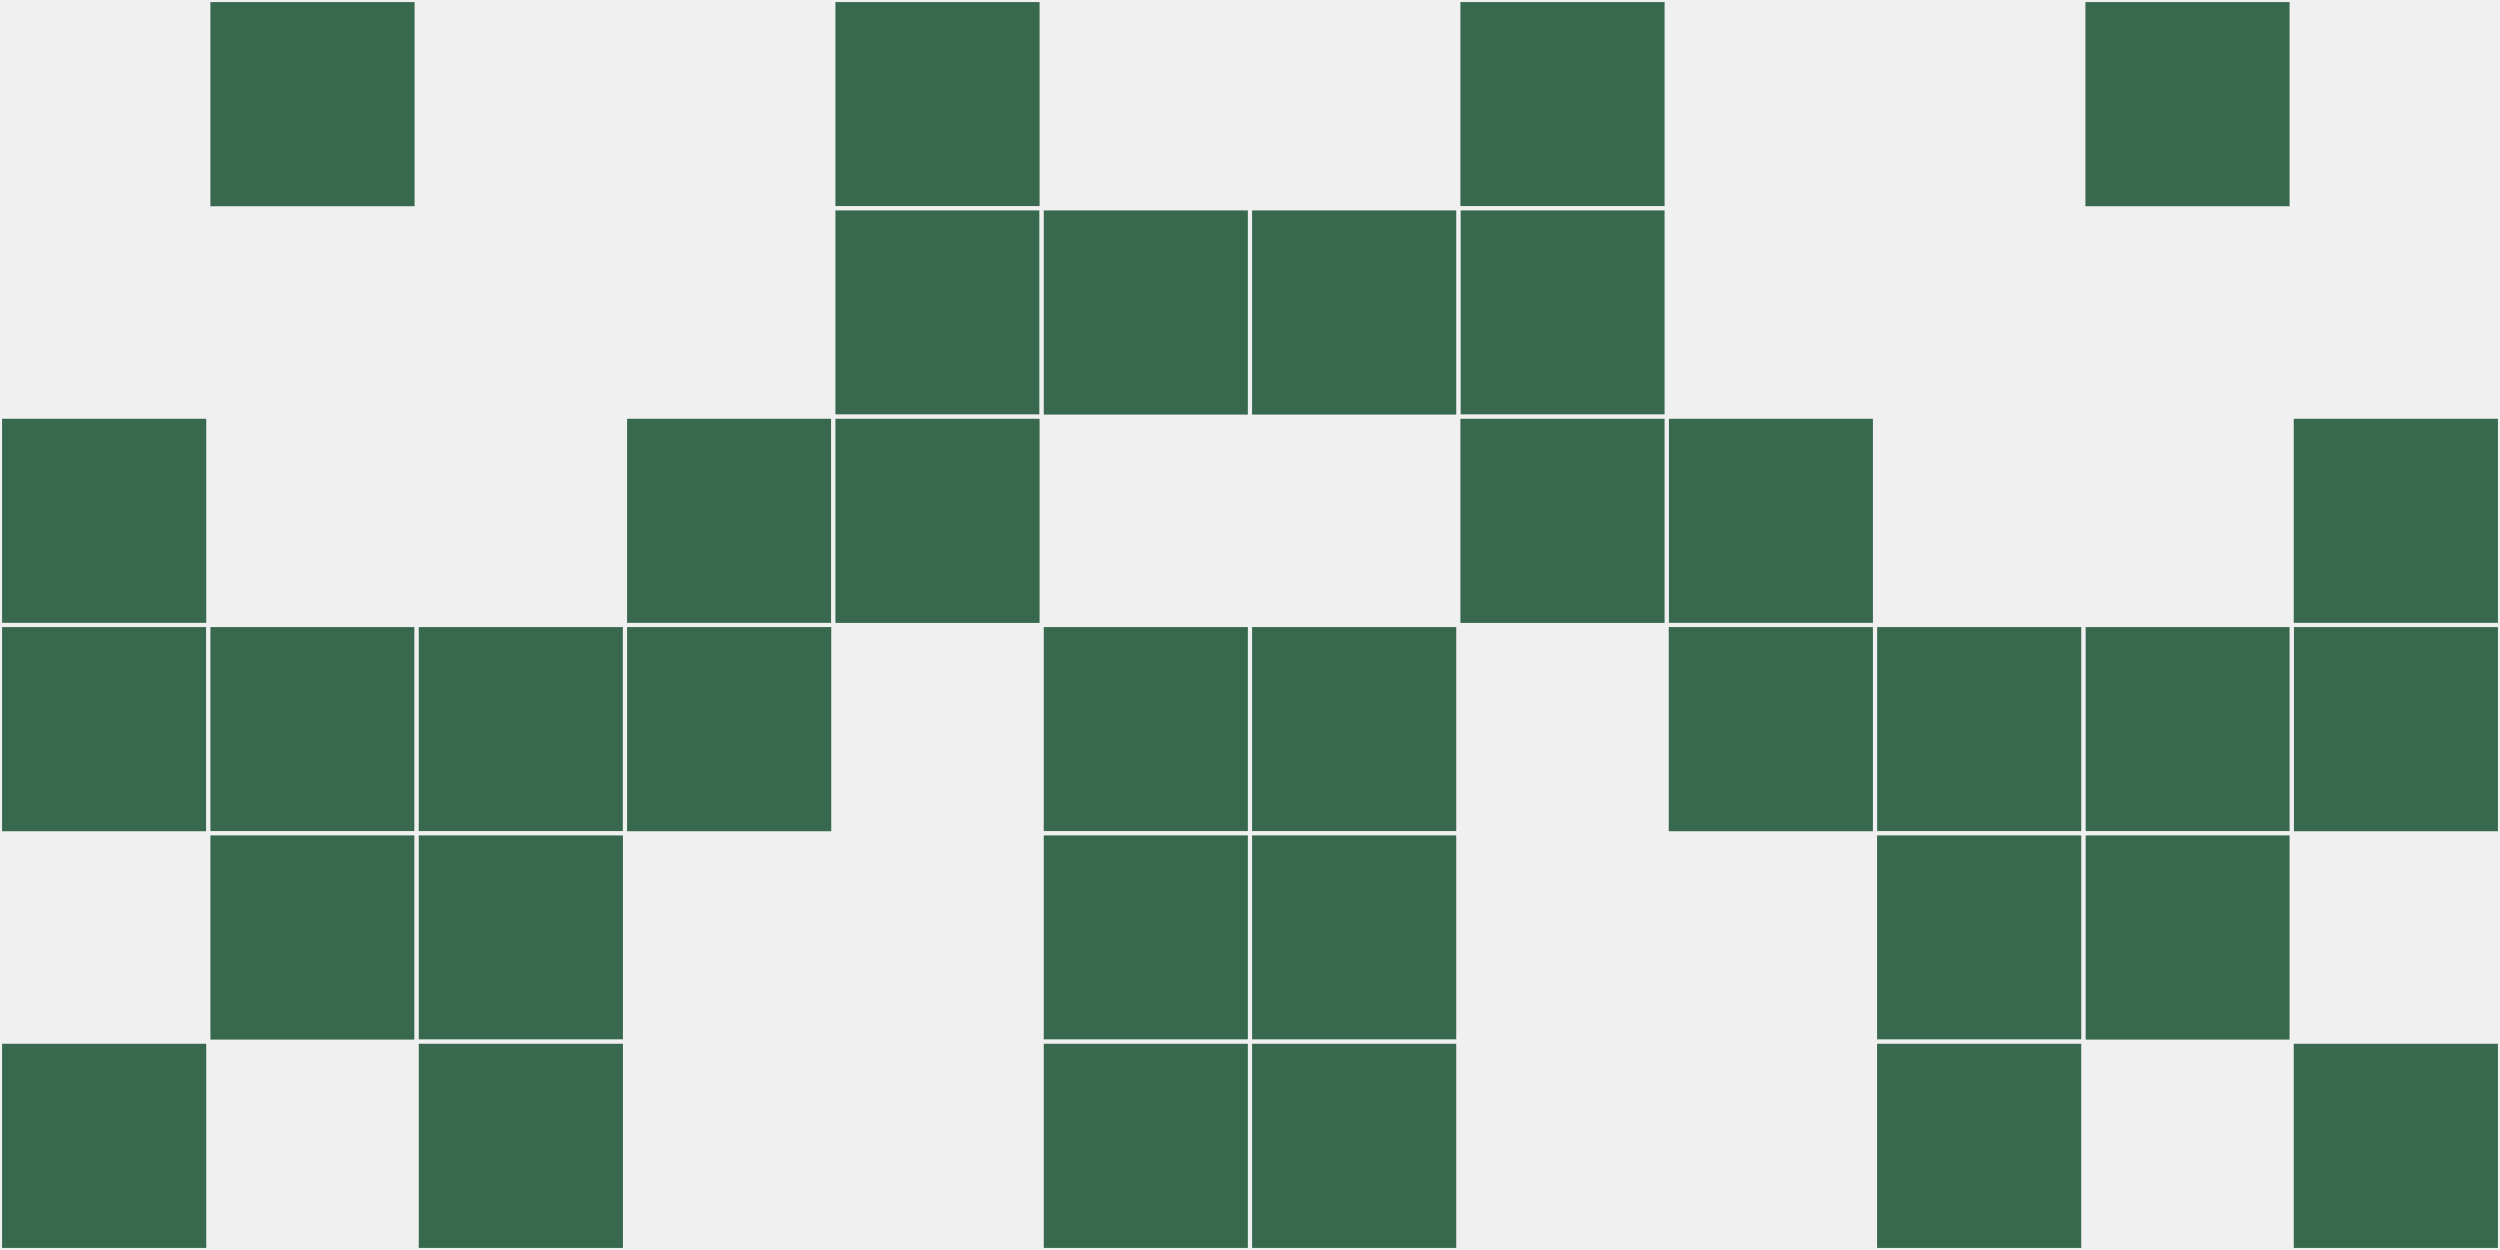
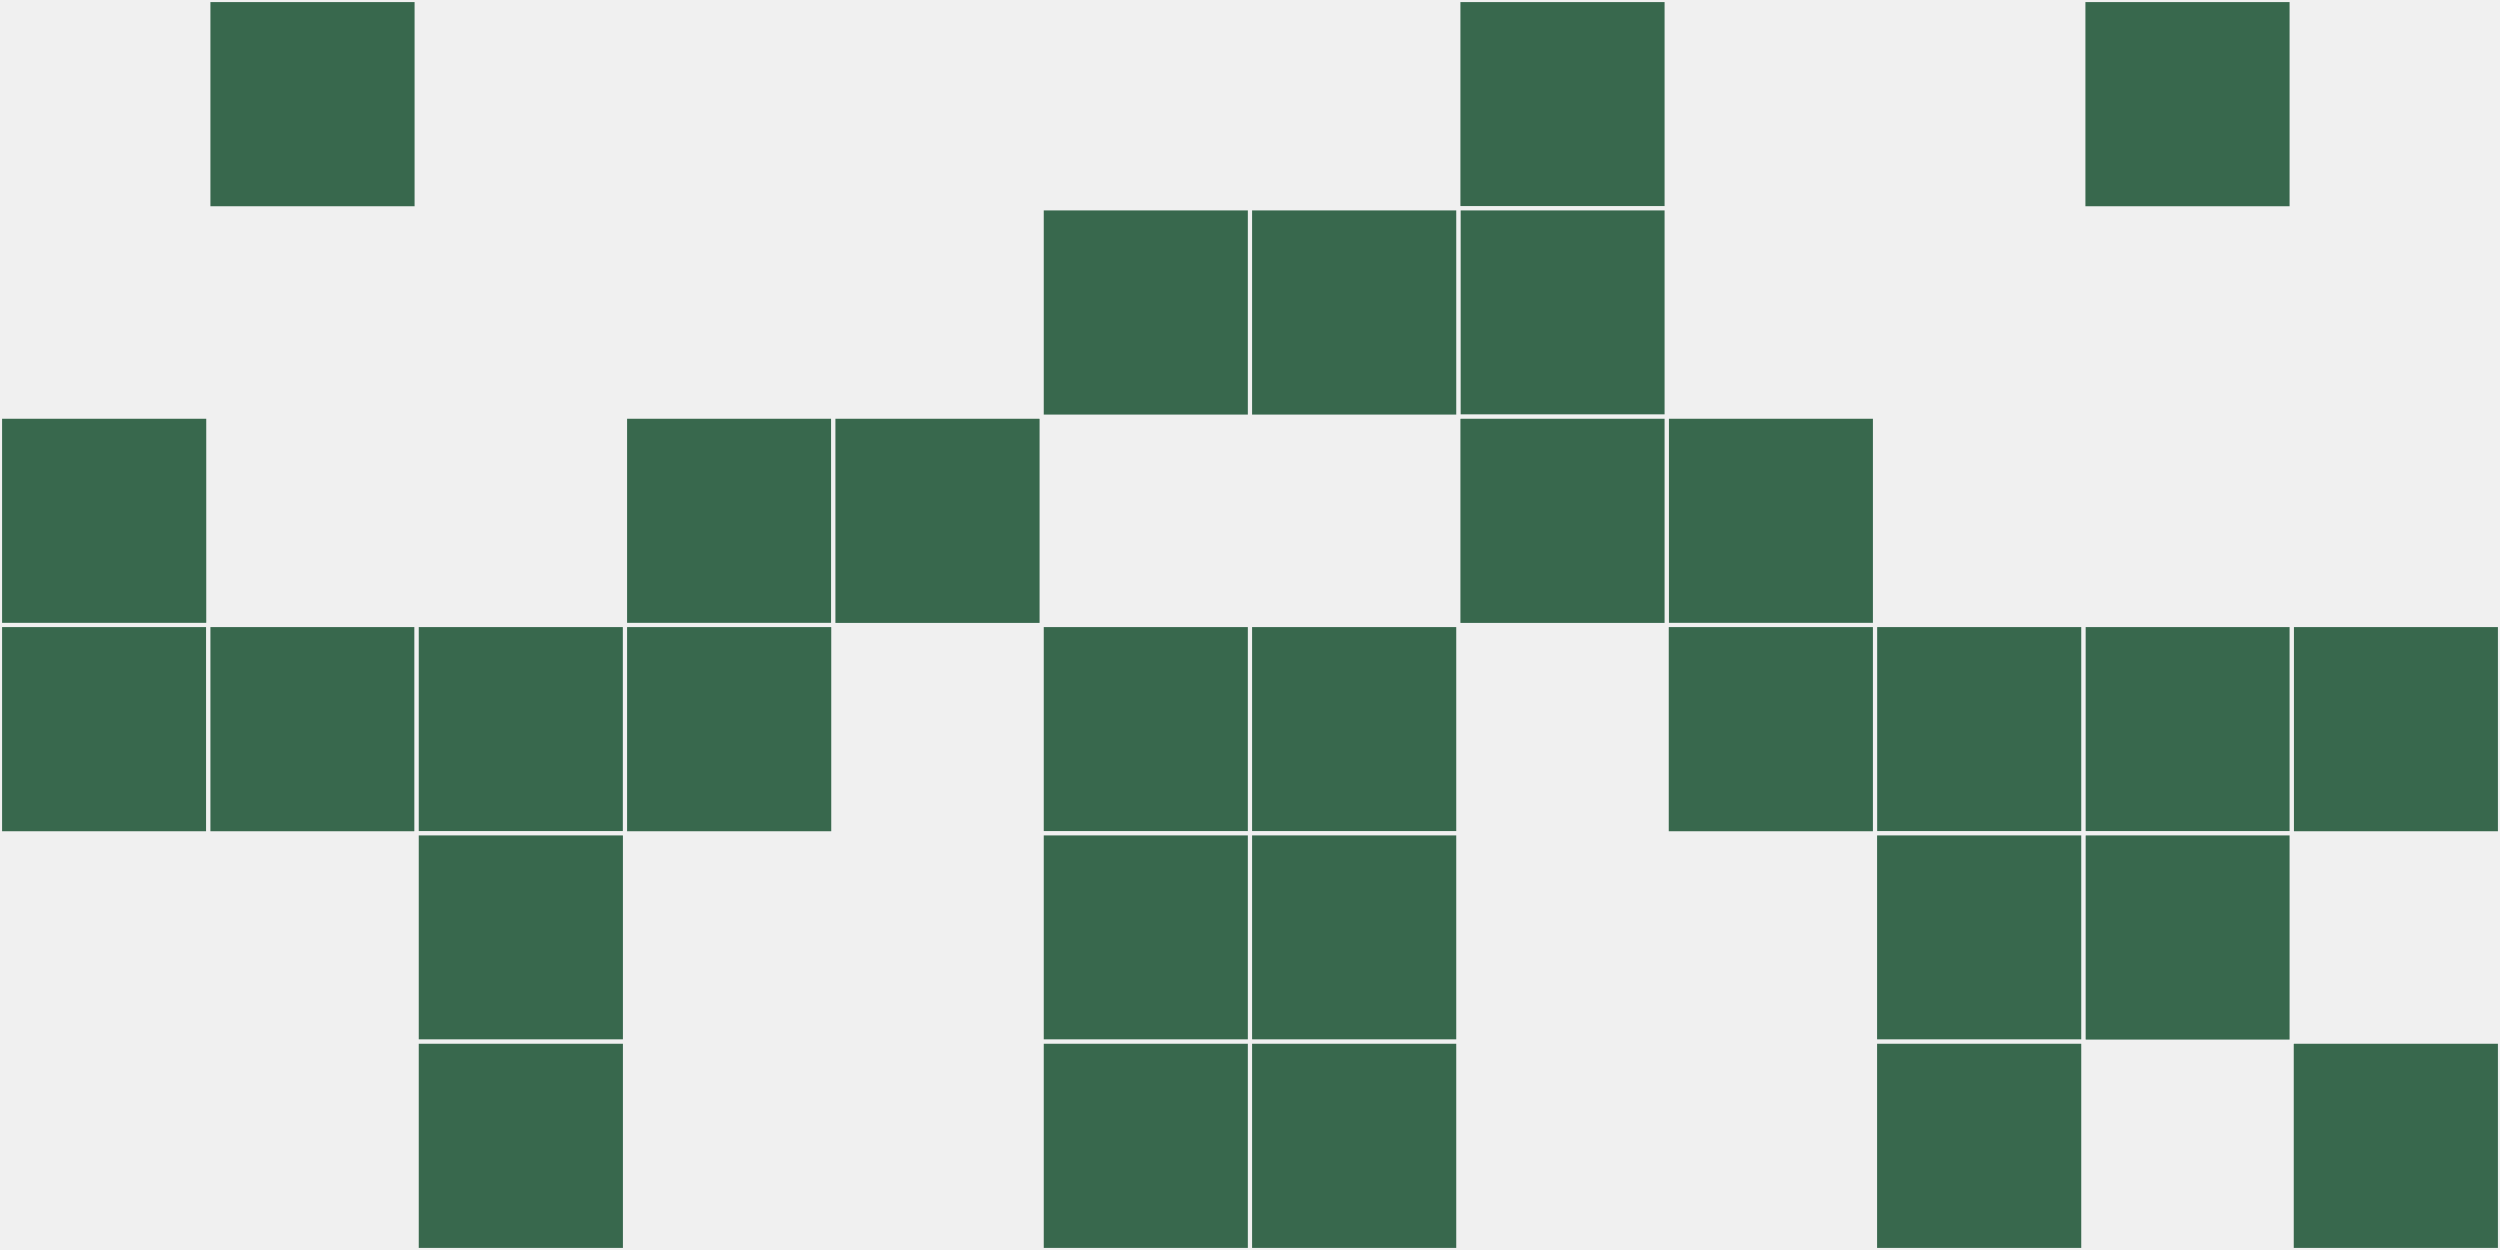
<svg xmlns="http://www.w3.org/2000/svg" width="12" height="6" viewBox="0 0 12 6" viewport-fill="red">
  <rect x="0" y="0" width="12" height="6" fill="#f0f0f0" />
  <rect x="0" y="2" width="1" height="1" fill="#38684d" stroke="#f0f0f0" stroke-width="0.02" />
-   <rect x="11" y="2" width="1" height="1" fill="#38684d" stroke="#f0f0f0" stroke-width="0.02" />
  <rect x="0" y="3" width="1" height="1" fill="#38684d" stroke="#f0f0f0" stroke-width="0.02" />
  <rect x="11" y="3" width="1" height="1" fill="#38684d" stroke="#f0f0f0" stroke-width="0.02" />
-   <rect x="0" y="5" width="1" height="1" fill="#38684d" stroke="#f0f0f0" stroke-width="0.02" />
  <rect x="11" y="5" width="1" height="1" fill="#38684d" stroke="#f0f0f0" stroke-width="0.02" />
  <rect x="1" y="0" width="1" height="1" fill="#38684d" stroke="#f0f0f0" stroke-width="0.02" />
  <rect x="10" y="0" width="1" height="1" fill="#38684d" stroke="#f0f0f0" stroke-width="0.02" />
  <rect x="1" y="3" width="1" height="1" fill="#38684d" stroke="#f0f0f0" stroke-width="0.02" />
  <rect x="10" y="3" width="1" height="1" fill="#38684d" stroke="#f0f0f0" stroke-width="0.02" />
-   <rect x="1" y="4" width="1" height="1" fill="#38684d" stroke="#f0f0f0" stroke-width="0.02" />
  <rect x="10" y="4" width="1" height="1" fill="#38684d" stroke="#f0f0f0" stroke-width="0.02" />
  <rect x="2" y="3" width="1" height="1" fill="#38684d" stroke="#f0f0f0" stroke-width="0.02" />
  <rect x="9" y="3" width="1" height="1" fill="#38684d" stroke="#f0f0f0" stroke-width="0.02" />
  <rect x="2" y="4" width="1" height="1" fill="#38684d" stroke="#f0f0f0" stroke-width="0.02" />
  <rect x="9" y="4" width="1" height="1" fill="#38684d" stroke="#f0f0f0" stroke-width="0.02" />
  <rect x="2" y="5" width="1" height="1" fill="#38684d" stroke="#f0f0f0" stroke-width="0.02" />
  <rect x="9" y="5" width="1" height="1" fill="#38684d" stroke="#f0f0f0" stroke-width="0.02" />
  <rect x="3" y="2" width="1" height="1" fill="#38684d" stroke="#f0f0f0" stroke-width="0.02" />
  <rect x="8" y="2" width="1" height="1" fill="#38684d" stroke="#f0f0f0" stroke-width="0.02" />
  <rect x="3" y="3" width="1" height="1" fill="#38684d" stroke="#f0f0f0" stroke-width="0.02" />
  <rect x="8" y="3" width="1" height="1" fill="#38684d" stroke="#f0f0f0" stroke-width="0.02" />
-   <rect x="4" y="0" width="1" height="1" fill="#38684d" stroke="#f0f0f0" stroke-width="0.02" />
  <rect x="7" y="0" width="1" height="1" fill="#38684d" stroke="#f0f0f0" stroke-width="0.02" />
-   <rect x="4" y="1" width="1" height="1" fill="#38684d" stroke="#f0f0f0" stroke-width="0.02" />
  <rect x="7" y="1" width="1" height="1" fill="#38684d" stroke="#f0f0f0" stroke-width="0.02" />
  <rect x="4" y="2" width="1" height="1" fill="#38684d" stroke="#f0f0f0" stroke-width="0.02" />
  <rect x="7" y="2" width="1" height="1" fill="#38684d" stroke="#f0f0f0" stroke-width="0.02" />
  <rect x="5" y="1" width="1" height="1" fill="#38684d" stroke="#f0f0f0" stroke-width="0.02" />
  <rect x="6" y="1" width="1" height="1" fill="#38684d" stroke="#f0f0f0" stroke-width="0.02" />
  <rect x="5" y="3" width="1" height="1" fill="#38684d" stroke="#f0f0f0" stroke-width="0.02" />
  <rect x="6" y="3" width="1" height="1" fill="#38684d" stroke="#f0f0f0" stroke-width="0.02" />
  <rect x="5" y="4" width="1" height="1" fill="#38684d" stroke="#f0f0f0" stroke-width="0.02" />
  <rect x="6" y="4" width="1" height="1" fill="#38684d" stroke="#f0f0f0" stroke-width="0.02" />
  <rect x="5" y="5" width="1" height="1" fill="#38684d" stroke="#f0f0f0" stroke-width="0.02" />
  <rect x="6" y="5" width="1" height="1" fill="#38684d" stroke="#f0f0f0" stroke-width="0.02" />
</svg>